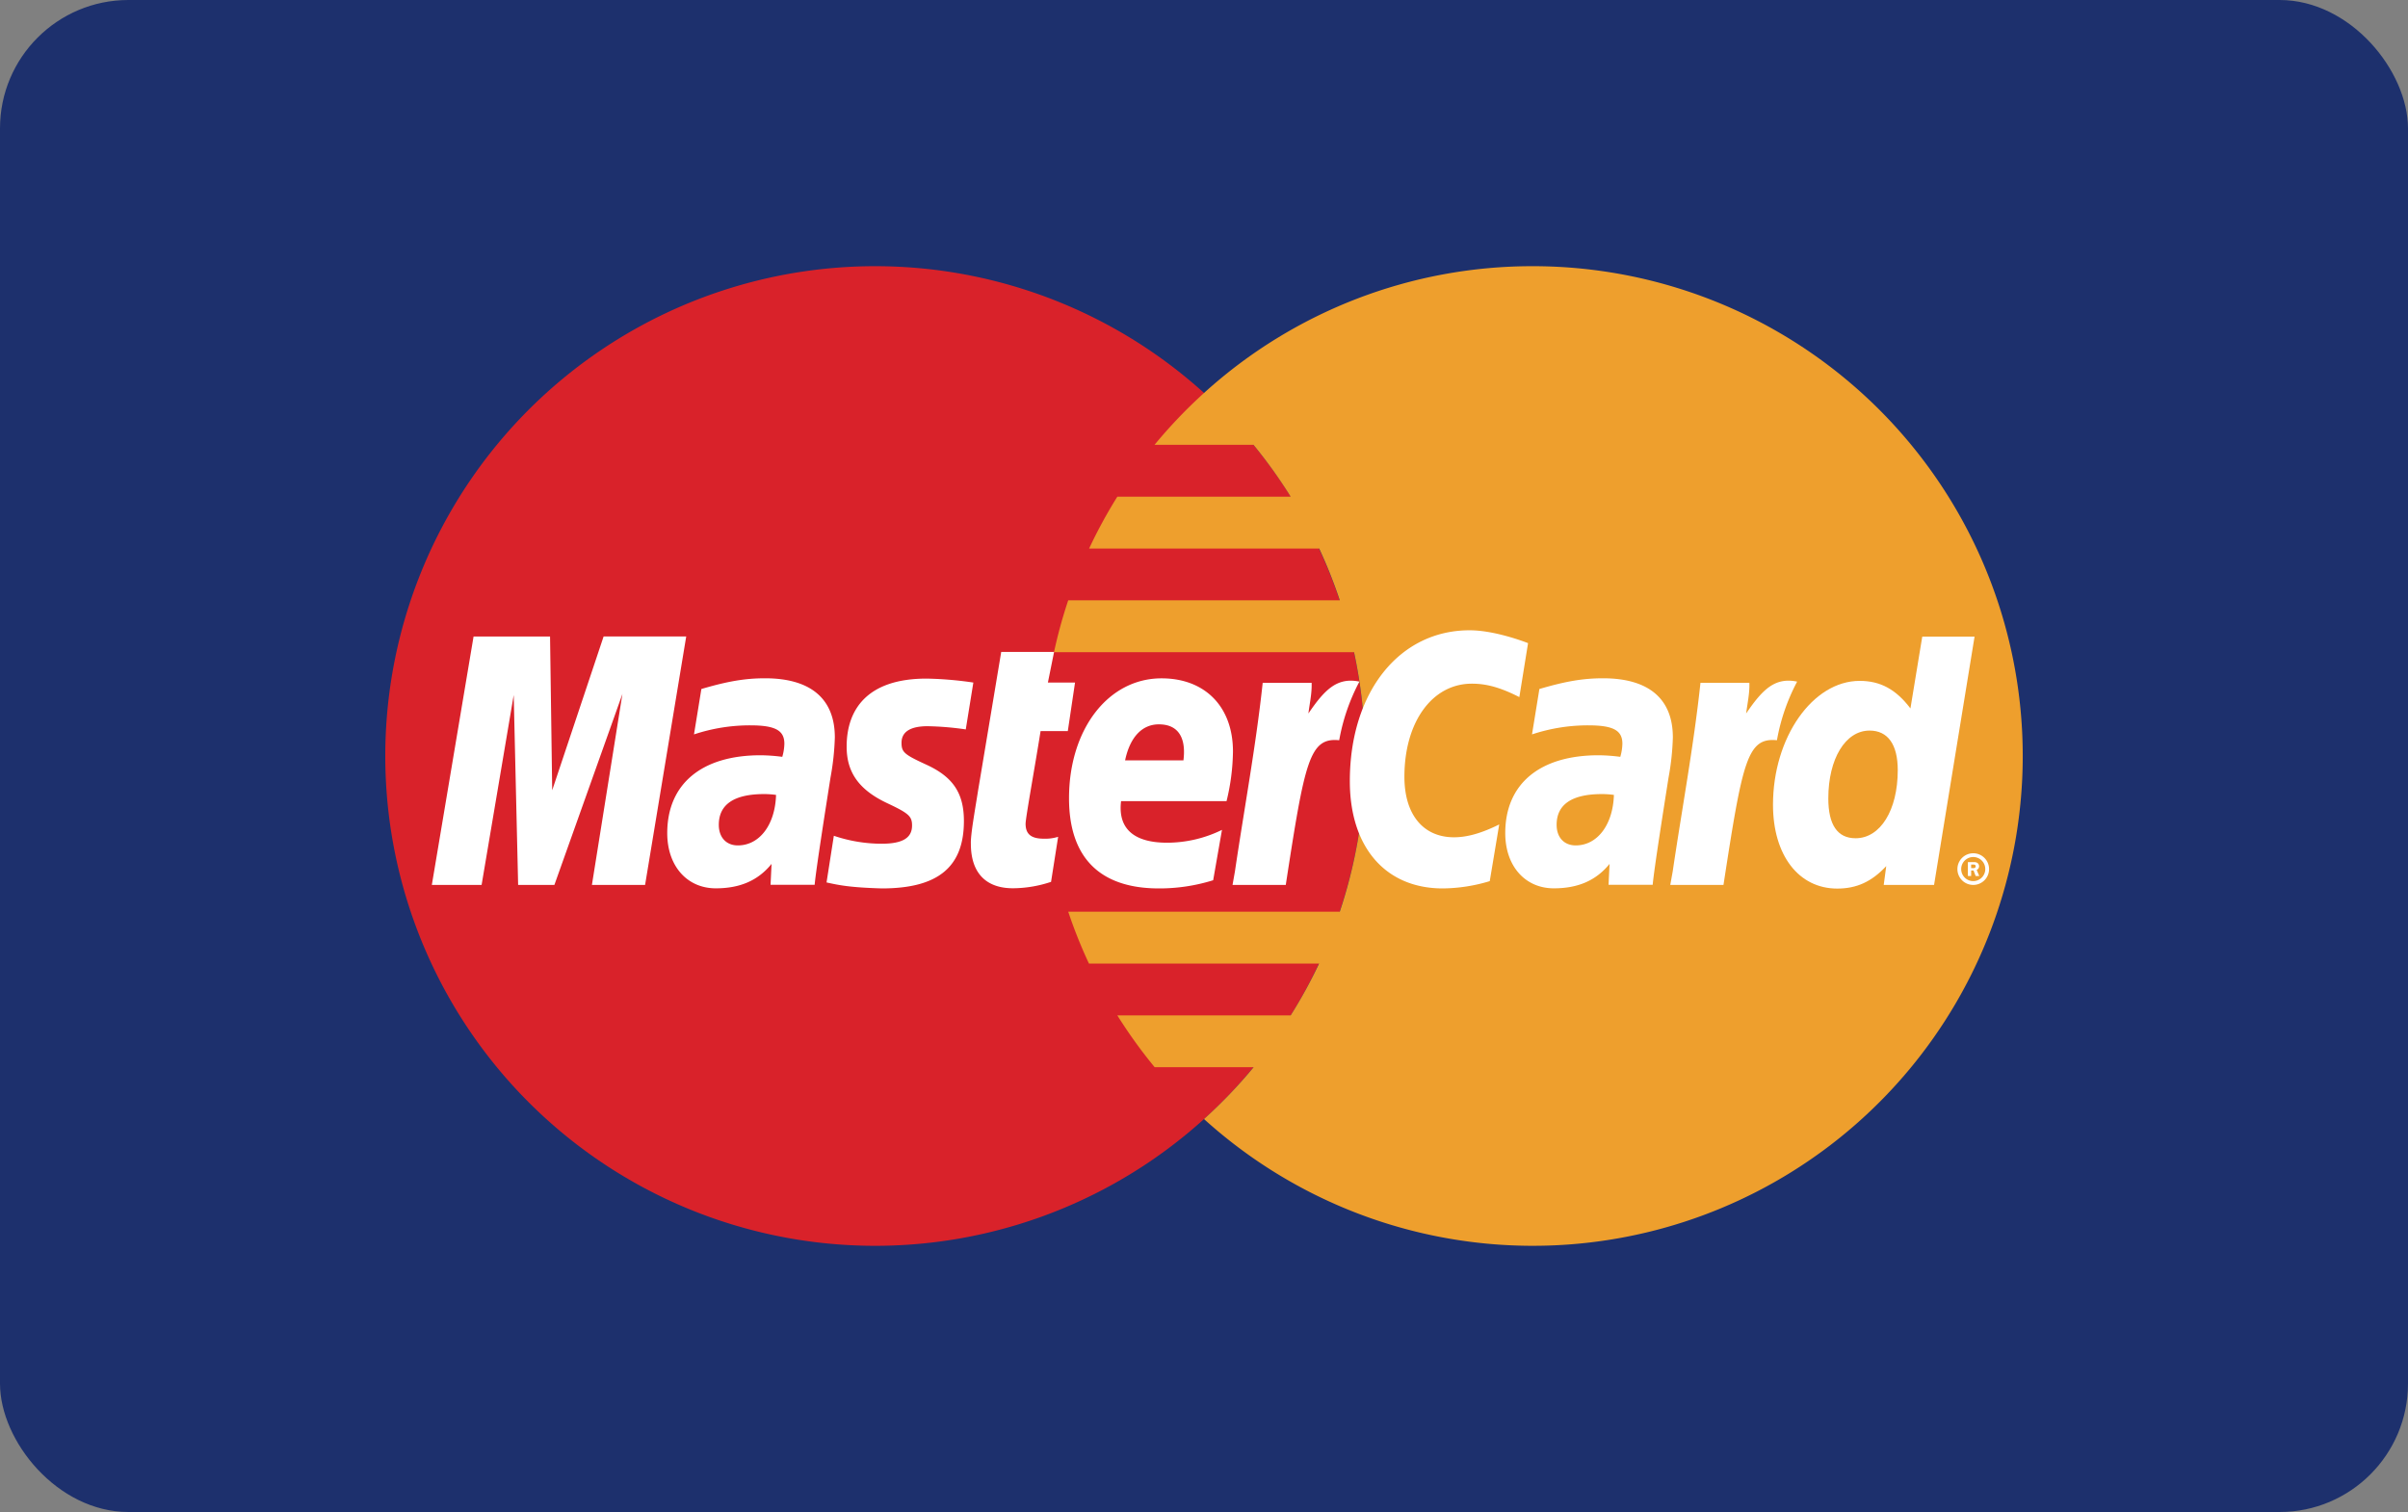
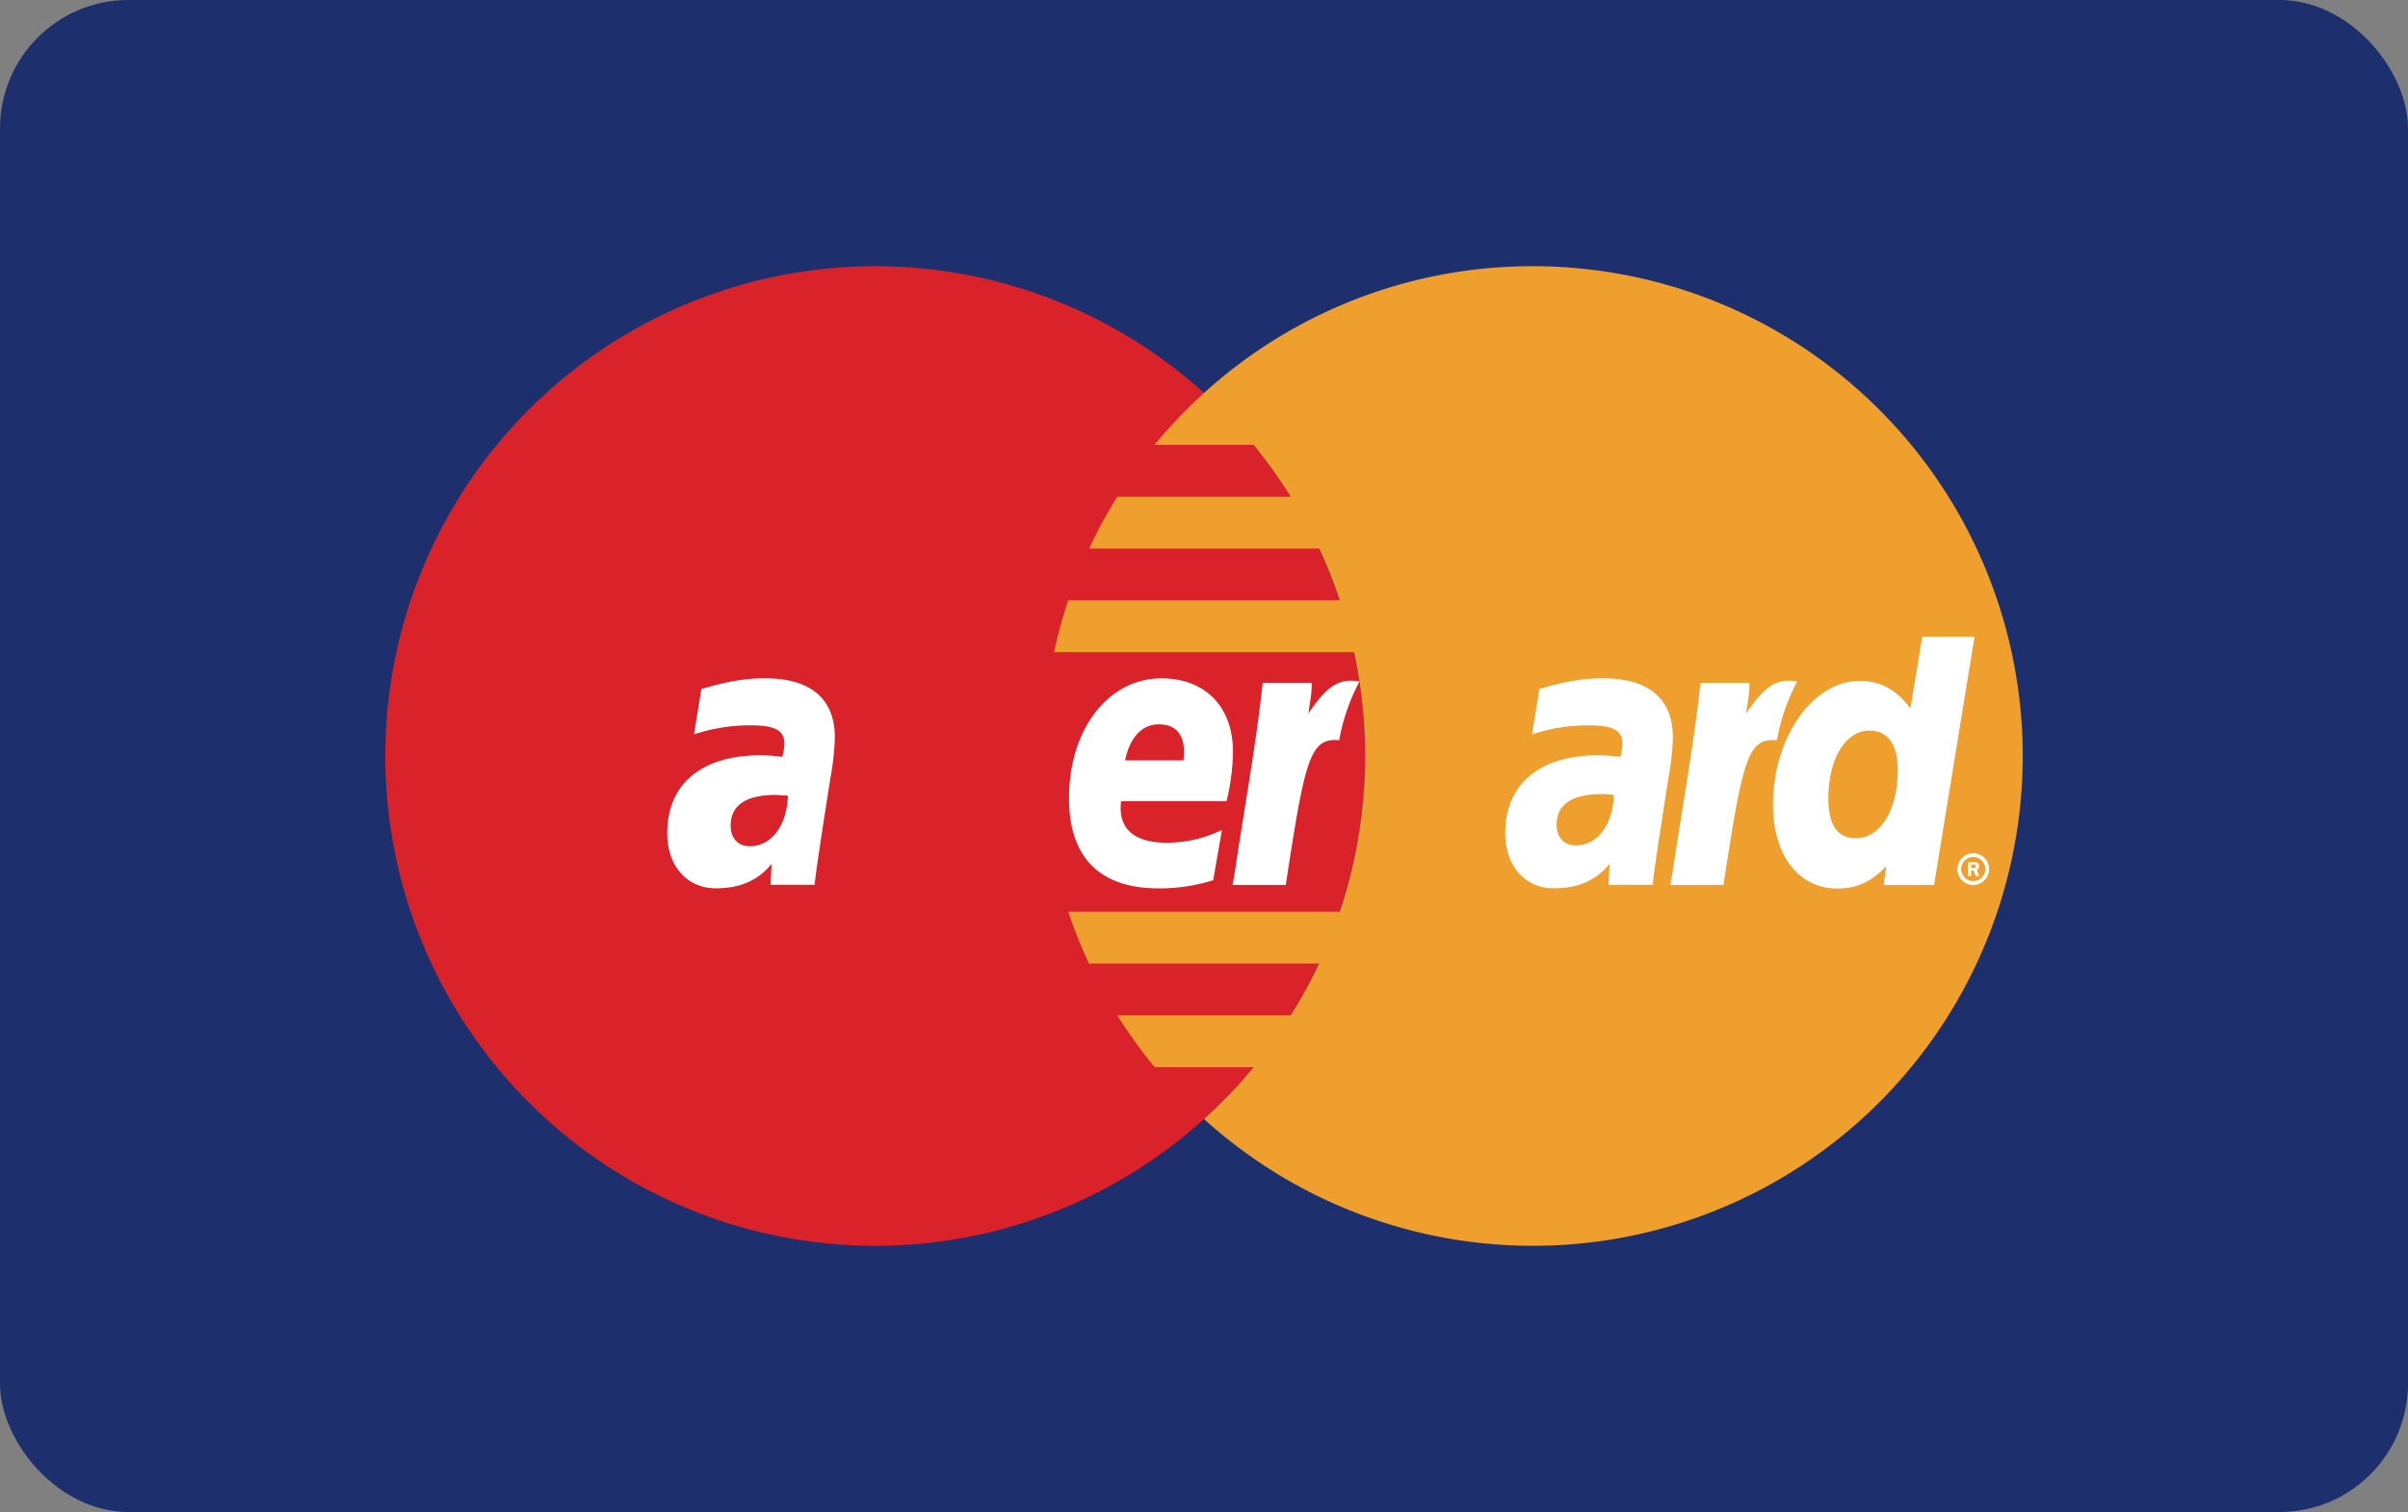
<svg xmlns="http://www.w3.org/2000/svg" id="Layer_1" data-name="Layer 1" viewBox="0 0 750 471">
  <rect x="0" y="0" width="750" height="471" fill="#808080" stroke="none" />
  <defs>
    <style>.cls-412{fill:#fff}</style>
  </defs>
  <rect id="Rectangle-1" width="750" height="471" rx="40" ry="40" fill="#1d306d" />
  <path id="Fill-1" d="M425.16 235.5A152.58 152.58 0 11272.58 82.92 152.58 152.58 0 01425.16 235.5" fill="#d9222a" />
  <path id="Fill-2" d="M477.42 82.92A152 152 0 00375 122.42a155.07 155.07 0 00-15.41 16.15h30.83A154.53 154.53 0 01402 154.73h-54a151.91 151.91 0 00-8.79 16.16h71.67a152.31 152.31 0 016.41 16.11h-84.58a150.7 150.7 0 00-4.43 16.16h93.45a153.4 153.4 0 01-4.44 80.84h-84.58a151 151 0 006.46 16.16h71.67a153 153 0 01-8.84 16.13h-54a154.35 154.35 0 0011.63 16.15h30.82A152.4 152.4 0 01375 348.59 152.58 152.58 0 10477.42 82.92" fill="#ee9f2d" />
-   <path id="Fill-12" class="cls-412" d="M200.93 275.66h-16.57l9.5-59.49-21.19 59.49h-11.29L160 216.51l-10 59.15h-15.5l13-77.39h23.82l.67 47.91L188 198.27h25.73l-12.81 77.39" />
-   <path id="Fill-13" class="cls-412" d="M241.71 247.62a27.57 27.57 0 00-3.69-.26c-9.39 0-14.14 3.22-14.14 9.58 0 3.91 2.32 6.41 5.93 6.41 6.75 0 11.62-6.42 11.9-15.74zm12.05 28H240l.31-6.51c-4.18 5.15-9.78 7.61-17.36 7.61-9 0-15.13-7-15.13-17.19 0-15.33 10.7-24.26 29.08-24.26a55.77 55.77 0 016.75.49 15.47 15.47 0 00.65-4.09c0-4.17-2.88-5.72-10.62-5.72a55.32 55.32 0 00-17.53 2.82c.17-1 2.3-14.14 2.3-14.14 8.25-2.43 13.7-3.34 19.82-3.34 14.23 0 21.76 6.39 21.75 18.45a81 81 0 01-1.35 12.47c-1.43 9.12-4.52 28.67-4.94 33.42z" />
-   <path id="Fill-14" class="cls-412" d="M475.93 200.35l-2.71 16.8c-5.91-3-10.2-4.18-14.8-4.18-12.37 0-21 11.95-21 29 0 11.75 5.83 18.85 15.46 18.85 4.08 0 8.58-1.27 14.07-4L464 274.48a51.62 51.62 0 01-14.64 2.27c-17.83 0-28.94-12.82-28.94-33.41 0-27.67 15.35-47 37.3-47 7.23 0 15.78 3.07 18.21 4" />
+   <path id="Fill-13" class="cls-412" d="M241.71 247.62c-9.39 0-14.14 3.22-14.14 9.58 0 3.91 2.32 6.41 5.93 6.41 6.75 0 11.62-6.42 11.9-15.74zm12.05 28H240l.31-6.51c-4.18 5.15-9.78 7.61-17.36 7.61-9 0-15.13-7-15.13-17.19 0-15.33 10.7-24.26 29.08-24.26a55.77 55.77 0 016.75.49 15.47 15.47 0 00.65-4.09c0-4.17-2.88-5.72-10.62-5.72a55.32 55.32 0 00-17.53 2.82c.17-1 2.3-14.14 2.3-14.14 8.25-2.43 13.7-3.34 19.82-3.34 14.23 0 21.76 6.39 21.75 18.45a81 81 0 01-1.35 12.47c-1.43 9.12-4.52 28.67-4.94 33.42z" />
  <path id="Fill-15" class="cls-412" d="M502.66 247.62a27.53 27.53 0 00-3.69-.26c-9.39 0-14.14 3.22-14.14 9.58 0 3.91 2.32 6.41 5.94 6.41 6.75 0 11.61-6.42 11.9-15.74zm12.05 28H501l.32-6.51c-4.19 5.15-9.78 7.61-17.36 7.61-9 0-15.13-7-15.13-17.19 0-15.33 10.71-24.26 29.08-24.26a55.83 55.83 0 016.75.49 15.62 15.62 0 00.65-4.09c0-4.17-2.88-5.72-10.62-5.72a55.34 55.34 0 00-17.53 2.82c.17-1 2.3-14.14 2.3-14.14 8.25-2.43 13.7-3.34 19.82-3.34 14.23 0 21.76 6.39 21.75 18.45a80.07 80.07 0 01-1.34 12.47c-1.43 9.12-4.53 28.67-4.94 33.42z" />
-   <path id="Fill-16" class="cls-412" d="M327.38 274.7a37.89 37.89 0 01-11.9 2c-8.47 0-13.09-4.87-13.09-13.83-.12-2.79 1.22-10.1 2.27-16.78 1-5.89 7.18-43 7.18-43h16.46l-1.92 9.53h8.45l-2.25 15.12h-8.48c-1.91 12-4.64 26.88-4.67 28.86 0 3.25 1.74 4.66 5.67 4.66a13.42 13.42 0 004.47-.59l-2.19 13.93" />
  <path id="Fill-17" class="cls-412" d="M377.86 274.2a56.32 56.32 0 01-16.9 2.55c-18.43 0-28-9.64-28-28.08 0-21.52 12.22-37.36 28.81-37.36 13.58 0 22.25 8.86 22.25 22.78a67.76 67.76 0 01-2 15.48h-32.85c-1.11 9.13 4.74 12.94 14.31 12.94a38.88 38.88 0 0017.12-4l-2.74 15.66zm-9.26-37.33c.1-1.31 1.75-11.23-7.66-11.23-5.24 0-9 4-10.52 11.23h18.18z" />
-   <path id="Fill-18" class="cls-412" d="M263.7 232.62c0 8 3.86 13.44 12.62 17.57 6.71 3.15 7.75 4.09 7.75 6.95 0 3.92-3 5.69-9.51 5.69a46.66 46.66 0 01-14.85-2.48s-2.17 13.87-2.27 14.54c3.76.82 7.12 1.57 17.23 1.86 17.48 0 25.55-6.65 25.55-21 0-8.65-3.38-13.73-11.68-17.54-6.94-3.19-7.75-3.9-7.75-6.84 0-3.4 2.76-5.15 8.11-5.15a91.28 91.28 0 0111.9 1l2.36-14.6a112.18 112.18 0 00-14.57-1.23c-18.53 0-24.94 9.67-24.89 21.31" />
  <path id="Fill-19" class="cls-412" d="M602.38 275.66h-15.67l.78-5.86c-4.54 4.86-9.2 7-15.27 7-12 0-20-10.38-20-26.12 0-20.93 12.34-38.58 27-38.58 6.42 0 11.29 2.62 15.81 8.58l3.68-22.36H615l-12.62 77.39zm-24.43-14.54c7.71 0 13.13-8.74 13.13-21.21 0-8-3.08-12.33-8.78-12.33-7.51 0-12.85 8.77-12.85 21.14 0 8.23 2.85 12.4 8.49 12.4z" />
  <path id="Fill-20" class="cls-412" d="M529.63 212.72c-2.08 19.48-5.76 39.21-8.64 58.7l-.76 4.23h16.57c5.93-38.48 7.36-46 16.65-45.06a61.85 61.85 0 016.29-18.26c-6.94-1.44-10.81 2.48-15.88 9.92.4-3.22 1.13-6.35 1-9.54h-15.23" />
  <path id="Fill-21" class="cls-412" d="M393.28 212.72c-2.08 19.48-5.76 39.21-8.64 58.7l-.75 4.23h16.58c5.92-38.48 7.35-46 16.64-45.06a62.27 62.27 0 016.29-18.26c-6.93-1.44-10.81 2.48-15.88 9.92.4-3.22 1.13-6.35 1-9.54h-15.24" />
  <path id="Fill-22" class="cls-412" d="M609.66 270.73a4.93 4.93 0 114.93 4.93 4.92 4.92 0 01-4.93-4.93zm4.93 3.74a3.75 3.75 0 10-3.75-3.74 3.74 3.74 0 003.75 3.74zm-.67-1.59h-1v-4.32h1.83a2 2 0 011.1.22 1.3 1.3 0 01.56 1.08 1.18 1.18 0 01-.75 1.12l.8 1.9h-1.12l-.66-1.71h-.74v1.71zm0-2.45h.56a1.3 1.3 0 00.62-.09.59.59 0 00.25-.5.58.58 0 00-.24-.45 1.43 1.43 0 00-.65-.07h-.53v1.1z" />
</svg>